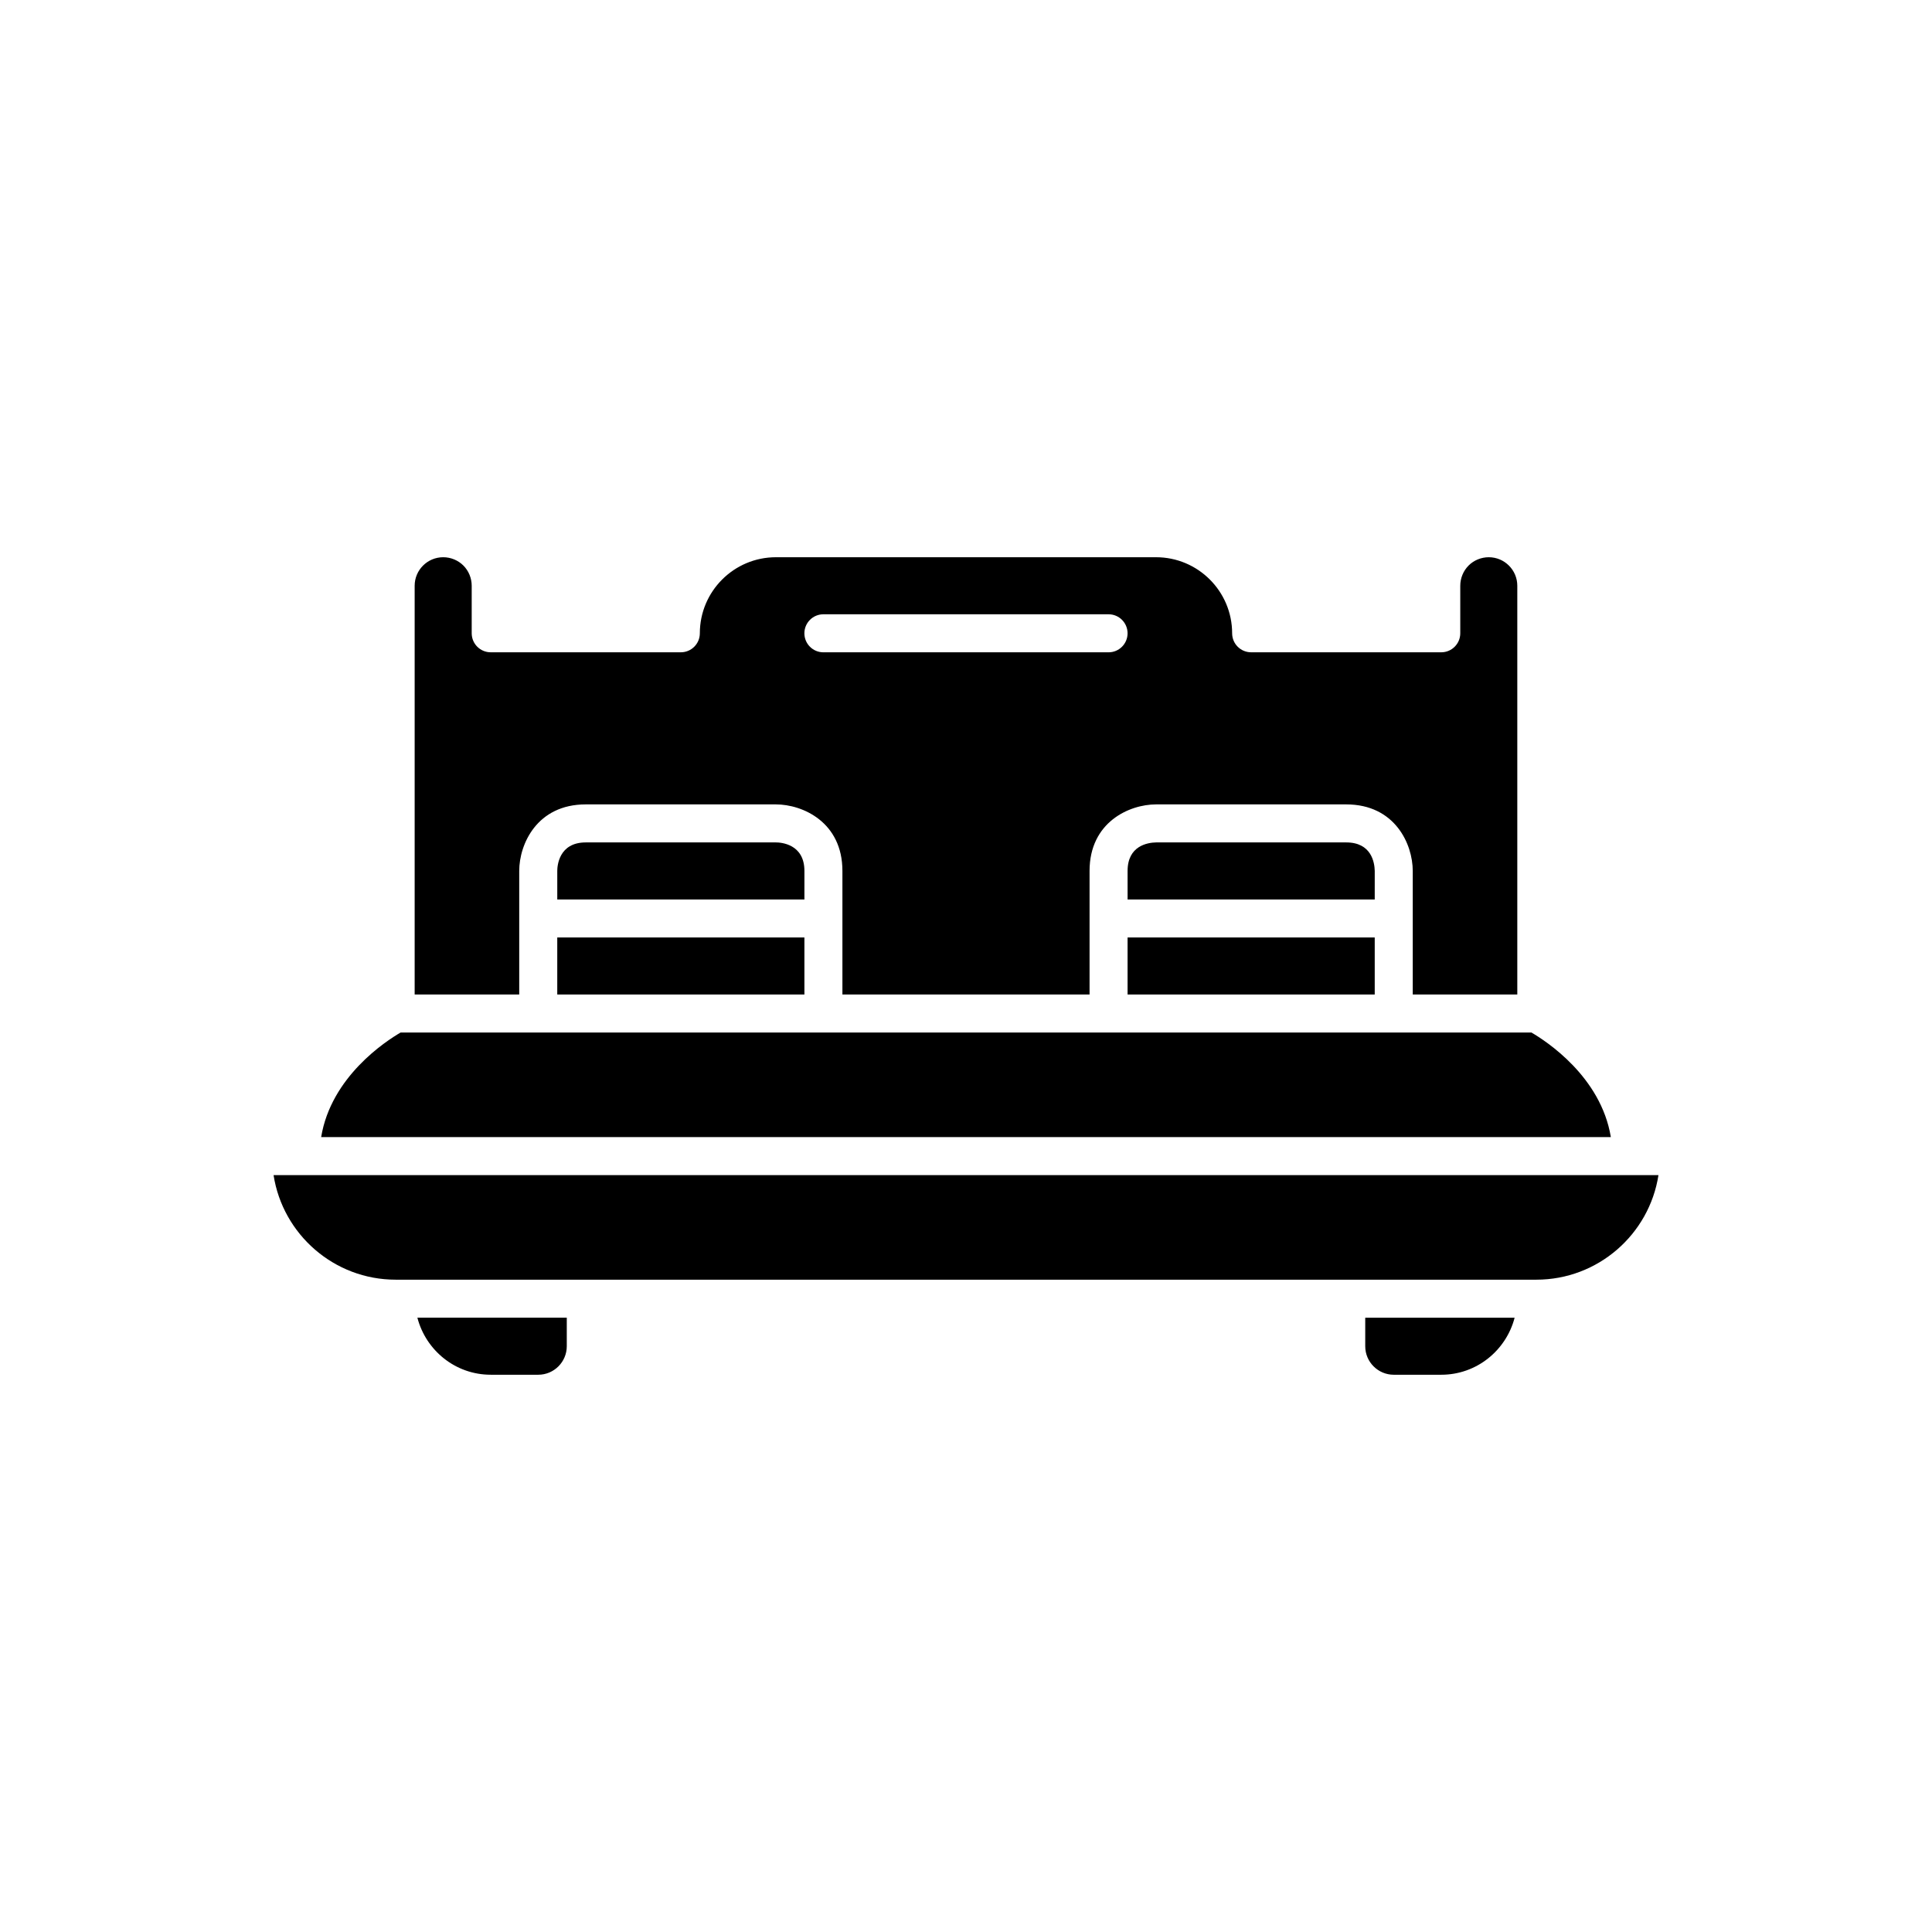
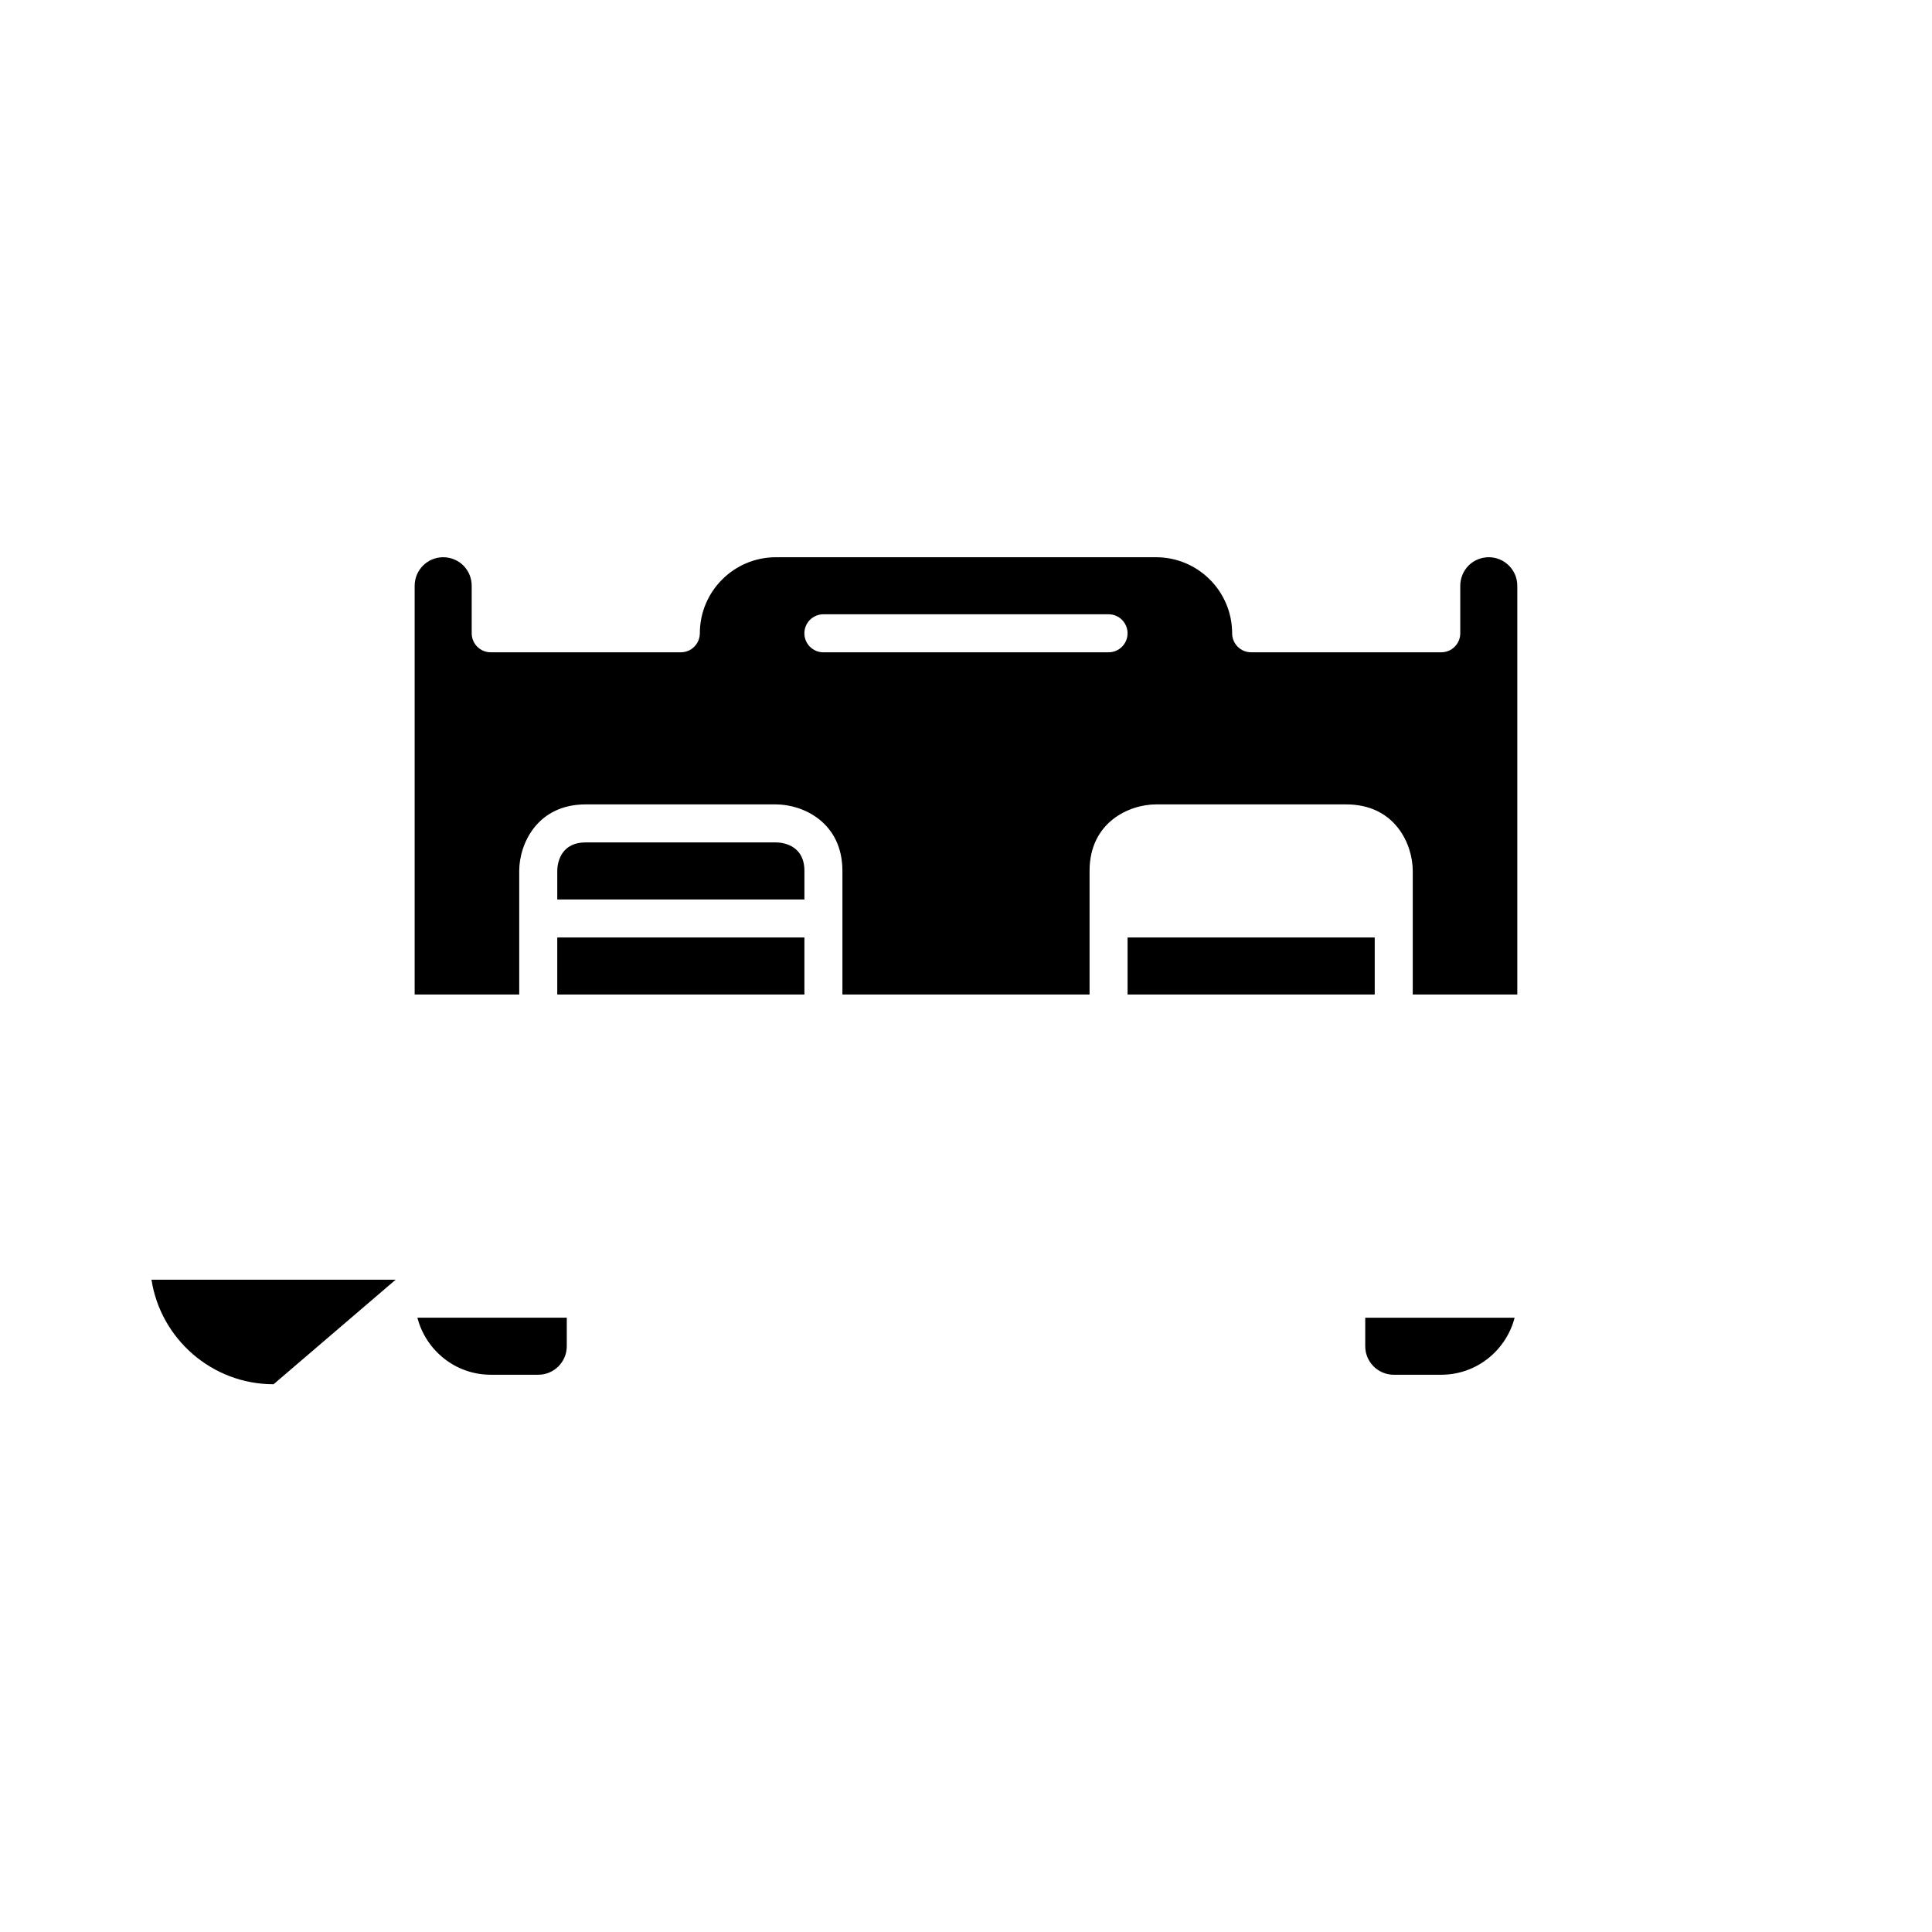
<svg xmlns="http://www.w3.org/2000/svg" fill="#000000" width="800px" height="800px" version="1.1" viewBox="144 144 512 512">
  <g>
    <path d="m513.36 508.32h12.594c9.363 0 17.184-6.449 19.438-15.113h-39.59v7.559c0 4.164 3.391 7.555 7.559 7.555z" />
    <path d="m274.05 508.32h12.594c4.168 0 7.559-3.391 7.559-7.559v-7.559h-39.59c2.254 8.672 10.074 15.117 19.438 15.117z" />
    <path d="m281.6 387.4v-12.594c0-7.086 4.695-17.633 17.633-17.633h50.383c7.09 0 17.633 4.695 17.633 17.633v32.746h65.496v-32.746c0-12.938 10.543-17.633 17.633-17.633h50.383c12.941 0 17.633 10.547 17.633 17.633v32.746h27.707v-108.32c0-4.168-3.391-7.559-7.559-7.559-2.008 0-3.957 0.801-5.348 2.199-1.406 1.406-2.207 3.356-2.207 5.359v12.594c0 2.781-2.254 5.039-5.039 5.039h-50.379c-2.785 0-5.039-2.254-5.039-5.039 0-11.113-9.039-20.152-20.152-20.152h-100.76c-11.113 0-20.152 9.039-20.152 20.152 0 2.781-2.254 5.039-5.039 5.039h-50.379c-2.785 0-5.039-2.254-5.039-5.039v-12.594c0-2.004-0.801-3.953-2.203-5.356-1.398-1.402-3.348-2.203-5.356-2.203-4.168 0-7.559 3.391-7.559 7.559v108.32h27.711zm80.609-80.609h75.57c2.785 0 5.039 2.254 5.039 5.039 0 2.781-2.254 5.039-5.039 5.039h-75.57c-2.785 0-5.039-2.254-5.039-5.039 0.004-2.781 2.258-5.039 5.039-5.039z" />
-     <path d="m248.86 483.13h302.29c16.344 0 29.93-12.035 32.359-27.711h-367.01c2.43 15.676 16.016 27.711 32.359 27.711z" />
-     <path d="m570.89 445.34c-2.629-16.023-17.164-25.453-21.047-27.711l-36.484 0.004h-263.2c-3.887 2.262-18.418 11.691-21.047 27.711l170.89-0.004z" />
+     <path d="m248.86 483.13h302.29h-367.01c2.43 15.676 16.016 27.711 32.359 27.711z" />
    <path d="m291.68 392.44h65.496v15.113h-65.496z" />
-     <path d="m508.32 374.81c-0.043-2.238-0.871-7.559-7.559-7.559h-50.379c-2.238 0.043-7.559 0.867-7.559 7.559v7.559h65.496z" />
    <path d="m442.82 392.44h65.496v15.113h-65.496z" />
    <path d="m357.18 374.81c0-7.191-6.297-7.559-7.559-7.559h-50.379c-7.191 0-7.559 6.297-7.559 7.559v7.559h65.496z" />
  </g>
</svg>